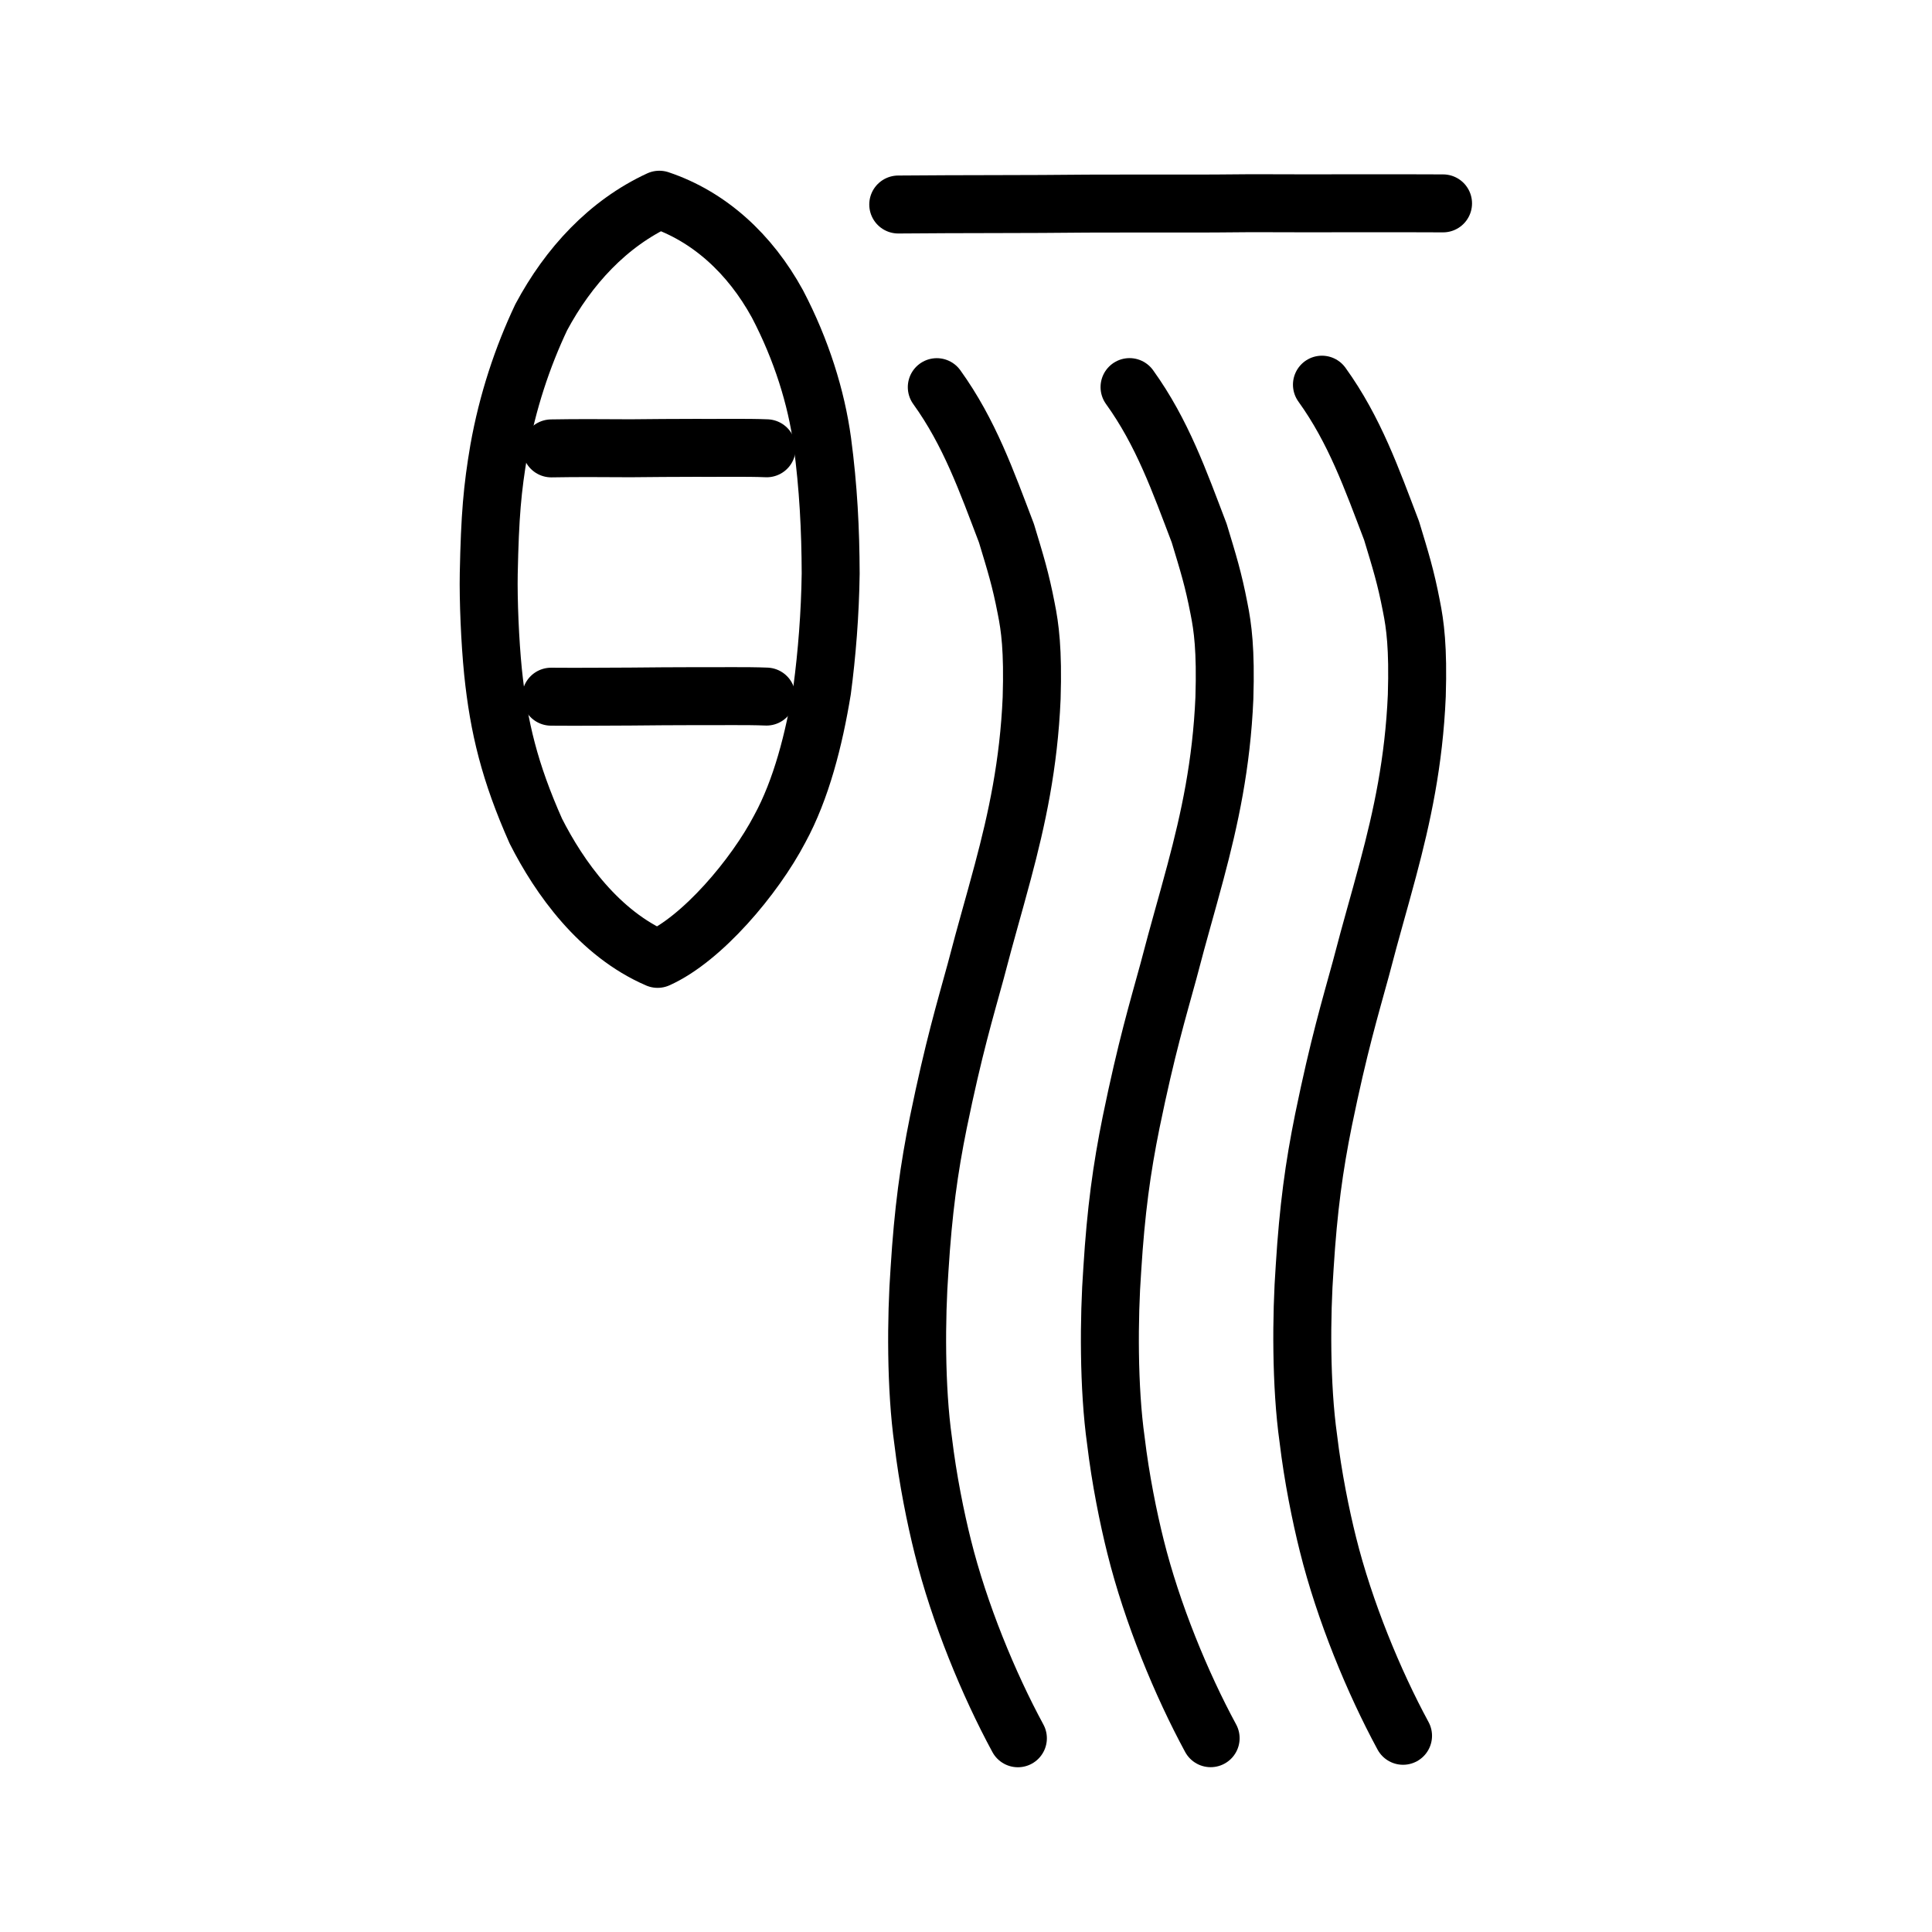
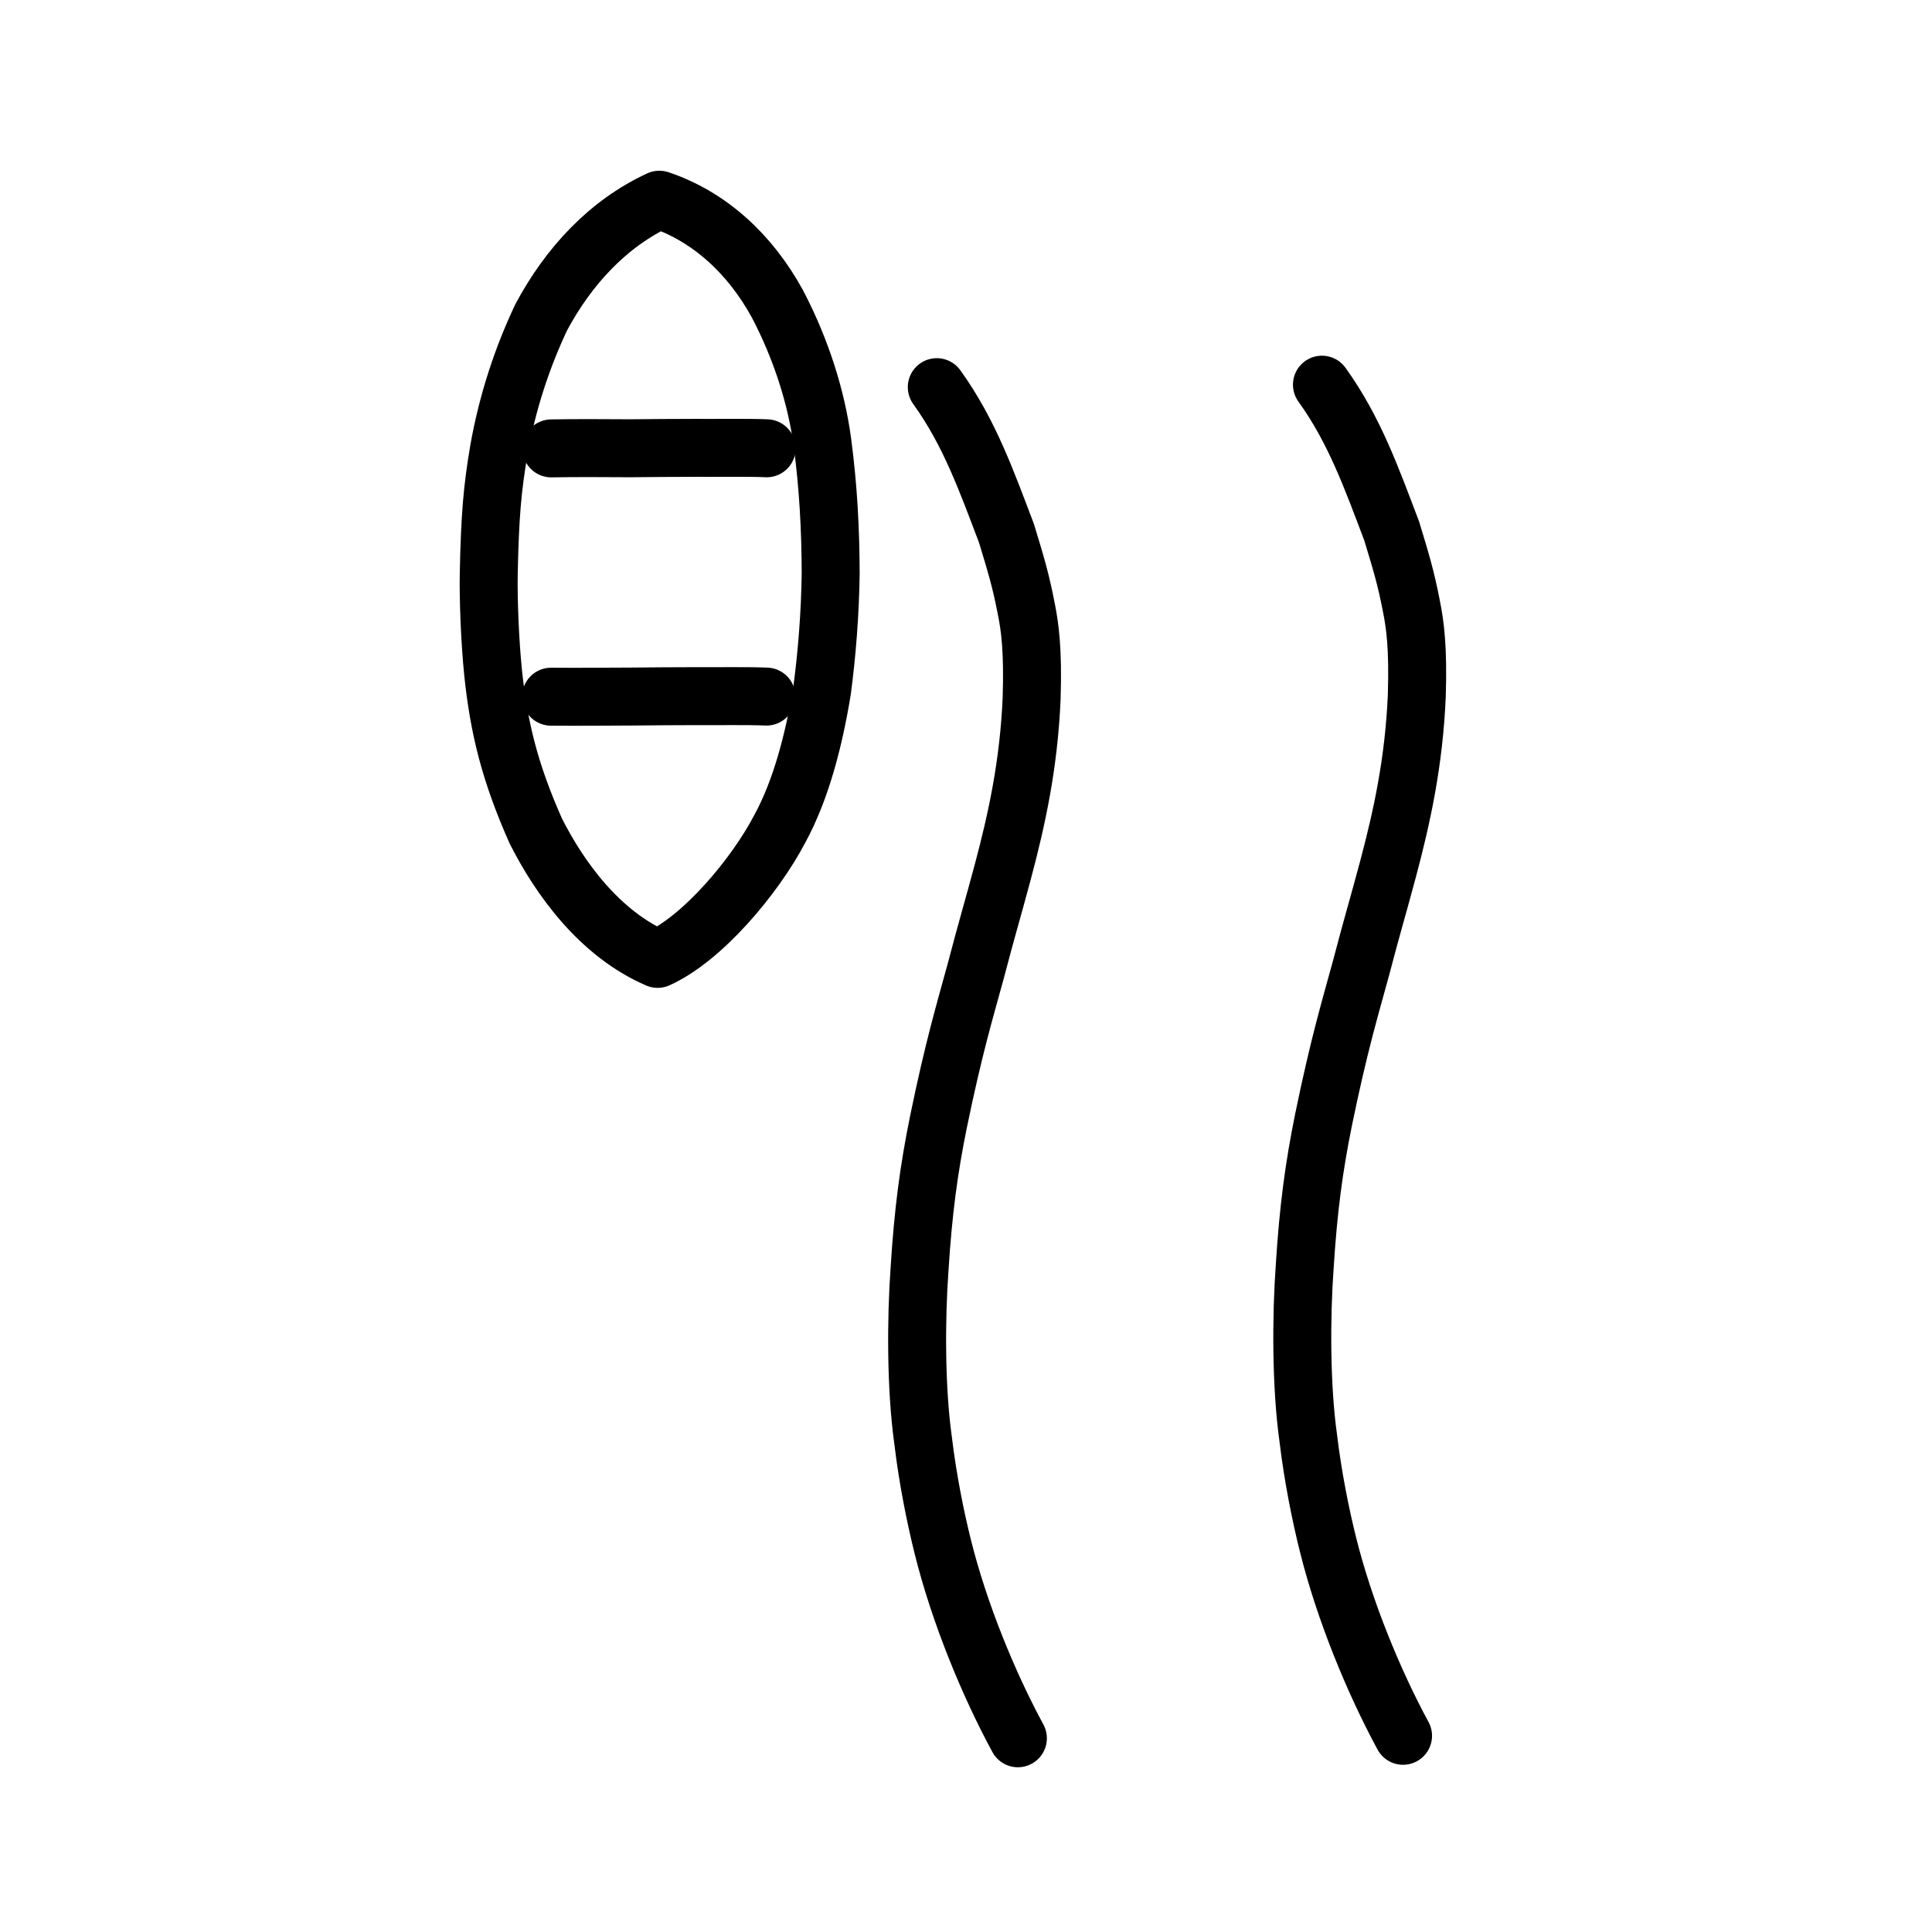
<svg xmlns="http://www.w3.org/2000/svg" xmlns:ns1="http://www.inkscape.org/namespaces/inkscape" xmlns:ns2="http://sodipodi.sourceforge.net/DTD/sodipodi-0.dtd" width="200px" height="200px" viewBox="0 0 200 200" version="1.1" id="SVGRoot" ns1:version="0.92.3 (2405546, 2018-03-11)" ns2:docname="25119ss.svg">
  <ns2:namedview id="base" pagecolor="#ffffff" bordercolor="#666666" borderopacity="1.0" ns1:pageopacity="0.0" ns1:pageshadow="2" ns1:zoom="2.8284271" ns1:cx="138.56005" ns1:cy="107.09339" ns1:document-units="px" ns1:current-layer="layer1" showgrid="true" ns1:window-width="1369" ns1:window-height="772" ns1:window-x="50" ns1:window-y="172" ns1:window-maximized="0" showguides="false" ns1:snap-global="false" ns1:measure-start="0,0" ns1:measure-end="0,0">
    <ns1:grid type="xygrid" id="grid6085" />
  </ns2:namedview>
  <defs id="defs5523" />
  <g id="layer1" ns1:groupmode="layer" ns1:label="レイヤー 1">
-     <path style="fill:none;stroke:#000000;stroke-width:6;stroke-linecap:round;stroke-linejoin:round;stroke-miterlimit:4;stroke-dasharray:none;stroke-opacity:1" d="m 92.986,21.171 c 6.661,-0.061 13.484,-0.022 19.552,-0.093 6.598,-0.025 11.976,0.024 17.033,-0.043 7.181,0.037 14.068,-0.018 19.813,0.019" id="path4568" ns1:connector-curvature="0" ns2:nodetypes="cccc" ns1:transform-center-x="2.5291536" ns1:transform-center-y="-1.6719916" />
    <path style="opacity:1;vector-effect:none;fill:none;fill-opacity:1;stroke:#000000;stroke-width:6;stroke-linecap:round;stroke-linejoin:round;stroke-miterlimit:4;stroke-dasharray:none;stroke-dashoffset:0;stroke-opacity:1" d="m 96.976,40.078 c 3.393,4.713 5.159,9.742 7.211,15.118 0.946,3.123 1.461,4.759 2.047,7.794 0.391,1.934 0.717,4.293 0.562,9.281 -0.294,6.863 -1.529,12.515 -2.982,17.964 -1.07,4.009 -1.619,5.75 -2.812,10.313 -1.103,4.033 -2.27,7.886 -3.861,15.631 -0.983,4.852 -1.574,9.176 -1.951,15.228 -0.364,5.038 -0.398,12.281 0.375,17.756 0.476,3.984 1.288,7.987 2.031,10.955 1.715,6.893 4.749,14.241 7.776,19.827" id="path7351-2" ns1:connector-curvature="0" ns2:nodetypes="ccccccccccc" />
    <path style="opacity:1;vector-effect:none;fill:none;fill-opacity:1;stroke:#000000;stroke-width:6;stroke-linecap:round;stroke-linejoin:round;stroke-miterlimit:4;stroke-dasharray:none;stroke-dashoffset:0;stroke-opacity:1" d="M 55.468,86.032 C 52.767,79.954 51.634,75.318 51.038,69.561 50.72,66.395 50.543,62.145 50.595,59.38 c 0.124,-6.017 0.369,-8.792 1.055,-12.819 0.883,-4.965 2.427,-9.598 4.379,-13.72 2.815,-5.265 6.903,-9.708 12.224,-12.167 5.141,1.721 9.376,5.571 12.229,10.789 2.489,4.752 4.025,9.71 4.641,14.244 0.634,4.749 0.853,9.137 0.868,13.667 -0.054,4.132 -0.393,8.368 -0.887,12.074 -0.831,5.087 -2.162,10.29 -4.387,14.363 -2.605,4.973 -8.046,11.397 -12.643,13.451 C 62.023,96.652 57.904,90.844 55.468,86.032 Z" id="path826-2" ns1:connector-curvature="0" ns2:nodetypes="ccccccccccccc" />
    <path style="fill:none;stroke:#000000;stroke-width:6;stroke-linecap:round;stroke-linejoin:round;stroke-miterlimit:4;stroke-dasharray:none;stroke-opacity:1" d="m 57.073,46.417 c 2.719,-0.058 6.267,-0.015 8.217,-0.013 2.133,-0.029 4.583,-0.034 6.639,-0.042 2.314,0.019 5.363,-0.044 7.44,0.044" id="path4568-9" ns1:connector-curvature="0" ns2:nodetypes="cccc" ns1:transform-center-x="0.88946182" ns1:transform-center-y="-3.9668754" />
    <path style="fill:none;stroke:#000000;stroke-width:6;stroke-linecap:round;stroke-linejoin:round;stroke-miterlimit:4;stroke-dasharray:none;stroke-opacity:1" d="m 57.047,72.121 c 3.053,0.029 6.267,-0.015 8.217,-0.013 2.133,-0.029 4.583,-0.034 6.639,-0.042 2.314,0.019 5.363,-0.044 7.44,0.044" id="path4568-9-7" ns1:connector-curvature="0" ns2:nodetypes="cccc" ns1:transform-center-x="0.8894629" ns1:transform-center-y="-3.9668766" />
-     <path style="opacity:1;vector-effect:none;fill:none;fill-opacity:1;stroke:#000000;stroke-width:6;stroke-linecap:round;stroke-linejoin:round;stroke-miterlimit:4;stroke-dasharray:none;stroke-dashoffset:0;stroke-opacity:1" d="m 116.929,40.072 c 3.393,4.713 5.159,9.742 7.211,15.118 0.946,3.123 1.461,4.759 2.047,7.794 0.391,1.934 0.717,4.293 0.562,9.281 -0.294,6.863 -1.529,12.515 -2.982,17.964 -1.07,4.009 -1.619,5.75 -2.812,10.312 -1.103,4.033 -2.27,7.886 -3.861,15.631 -0.983,4.852 -1.574,9.176 -1.951,15.228 -0.364,5.038 -0.398,12.281 0.375,17.756 0.476,3.984 1.288,7.987 2.031,10.955 1.715,6.893 4.749,14.241 7.776,19.827" id="path7351-2-1" ns1:connector-curvature="0" ns2:nodetypes="ccccccccccc" />
    <path style="opacity:1;vector-effect:none;fill:none;fill-opacity:1;stroke:#000000;stroke-width:6;stroke-linecap:round;stroke-linejoin:round;stroke-miterlimit:4;stroke-dasharray:none;stroke-dashoffset:0;stroke-opacity:1" d="m 136.847,39.822 c 3.393,4.713 5.159,9.742 7.211,15.118 0.946,3.123 1.461,4.759 2.047,7.794 0.391,1.934 0.717,4.293 0.562,9.281 -0.294,6.863 -1.529,12.515 -2.982,17.964 -1.07,4.009 -1.619,5.75 -2.812,10.313 -1.103,4.033 -2.27,7.886 -3.861,15.631 -0.983,4.852 -1.574,9.176 -1.951,15.228 -0.364,5.038 -0.398,12.281 0.375,17.756 0.476,3.984 1.288,7.987 2.031,10.955 1.715,6.893 4.749,14.241 7.776,19.827" id="path7351-2-1-9" ns1:connector-curvature="0" ns2:nodetypes="ccccccccccc" />
  </g>
</svg>